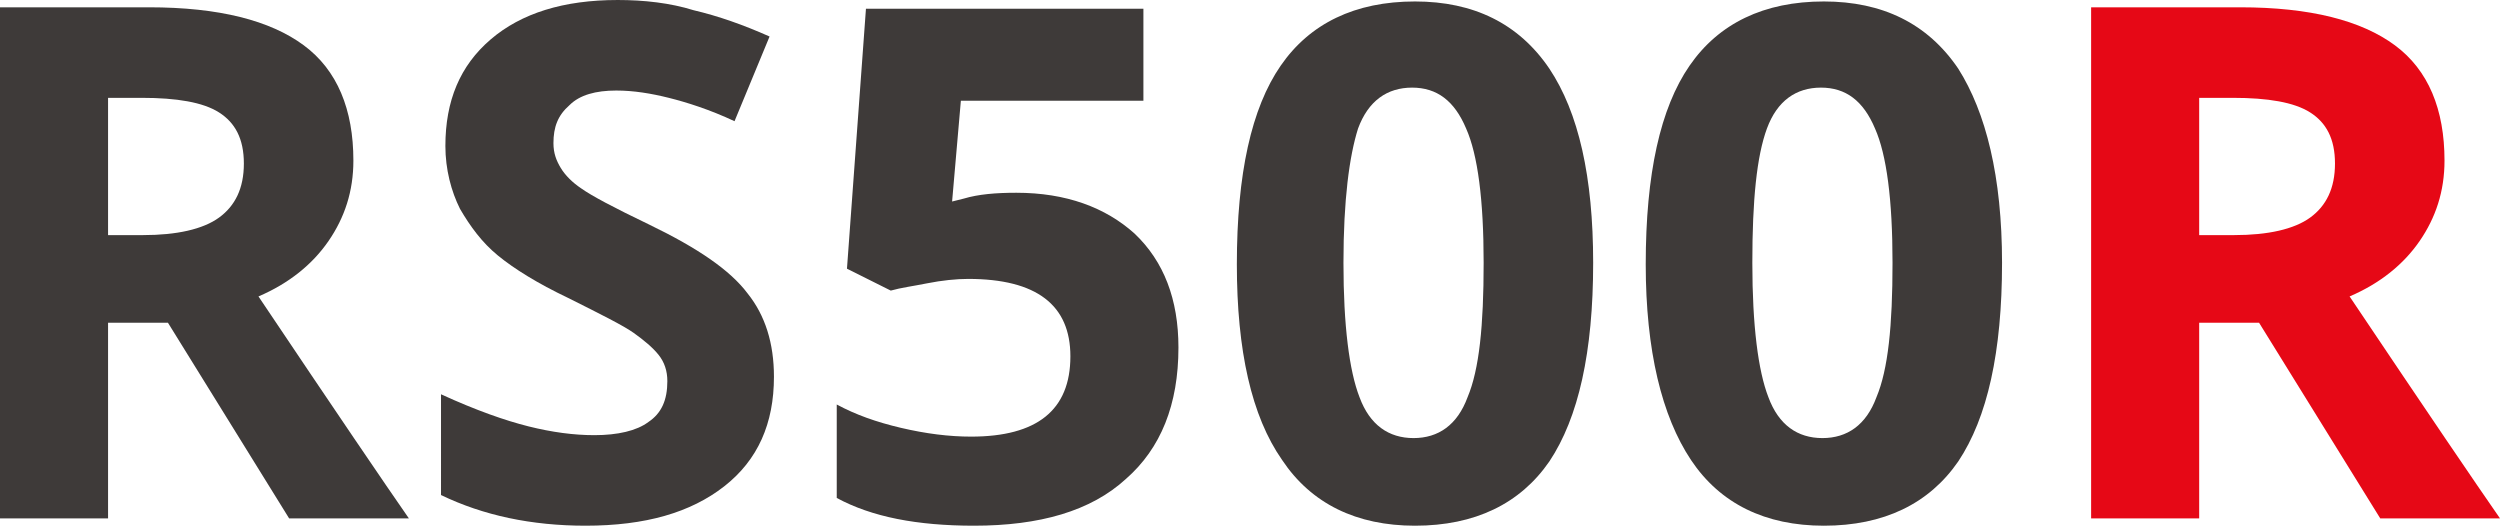
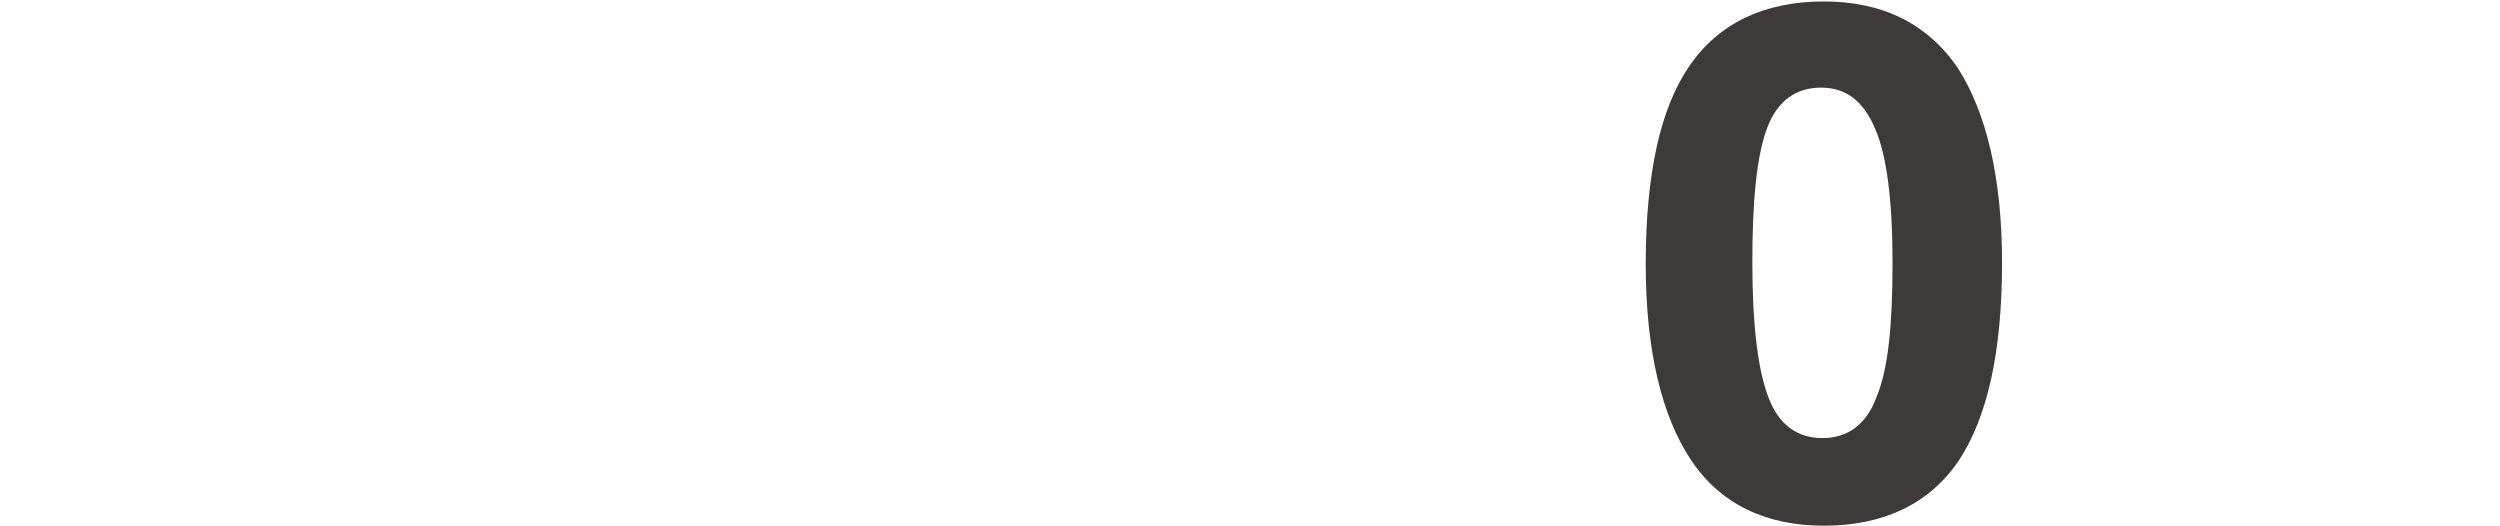
<svg xmlns="http://www.w3.org/2000/svg" version="1.1" id="レイヤー_1" x="0px" y="0px" viewBox="0 0 171.2 36" style="enable-background:new 0 0 171.2 36;" xml:space="preserve">
  <style type="text/css">
	.st0{fill:#3E3A39;}
	.st1{fill:#E60816;}
</style>
  <g>
-     <path class="st0" d="M7.4,22.1v13.4H0v-35h10.2c4.8,0,8.3,0.9,10.6,2.6s3.4,4.4,3.4,7.9c0,2.1-0.6,3.9-1.7,5.5s-2.7,2.9-4.8,3.8   C23,28.2,26.4,33.2,28,35.5h-8.2l-8.3-13.4H7.4z M7.4,16.1h2.4c2.3,0,4.1-0.4,5.2-1.2s1.7-2,1.7-3.7S16.1,8.4,15,7.7s-2.9-1-5.3-1   H7.4V16.1z" />
-     <path class="st0" d="M53,25.8c0,3.2-1.1,5.7-3.4,7.5c-2.3,1.8-5.4,2.7-9.5,2.7c-3.7,0-7-0.7-9.9-2.1V27c2.4,1.1,4.4,1.8,6,2.2   c1.6,0.4,3.1,0.6,4.5,0.6c1.6,0,2.9-0.3,3.7-0.9c0.9-0.6,1.3-1.5,1.3-2.8c0-0.7-0.2-1.3-0.6-1.8c-0.4-0.5-1-1-1.7-1.5   s-2.3-1.3-4.5-2.4c-2.1-1-3.7-2-4.8-2.9s-1.9-2-2.6-3.2c-0.6-1.2-1-2.7-1-4.3c0-3.1,1-5.5,3.1-7.3s5-2.7,8.7-2.7   c1.8,0,3.6,0.2,5.2,0.7c1.7,0.4,3.4,1,5.2,1.8l-2.4,5.8C48.6,7.5,47,7,45.8,6.7s-2.4-0.5-3.6-0.5c-1.4,0-2.5,0.3-3.2,1   c-0.8,0.7-1.1,1.5-1.1,2.6c0,0.7,0.2,1.2,0.5,1.7s0.8,1,1.4,1.4c0.7,0.5,2.2,1.3,4.7,2.5c3.3,1.6,5.5,3.1,6.7,4.7   C52.4,21.6,53,23.5,53,25.8z" />
-     <path class="st0" d="M69.6,13.2c3.4,0,6.1,1,8.1,2.8c2,1.9,3,4.5,3,7.8c0,3.9-1.2,6.9-3.6,9C74.7,35,71.2,36,66.7,36   c-3.9,0-7-0.6-9.4-1.9v-6.4c1.3,0.7,2.7,1.2,4.4,1.6s3.3,0.6,4.8,0.6c4.5,0,6.8-1.8,6.8-5.5c0-3.5-2.3-5.3-7-5.3   c-0.8,0-1.8,0.1-2.8,0.3c-1,0.2-1.8,0.3-2.5,0.5l-3-1.5l1.3-17.8h19v6.3H65.8l-0.6,6.9l0.8-0.2C67,13.3,68.2,13.2,69.6,13.2z" />
-     <path class="st0" d="M109.1,18c0,6.1-1,10.6-3,13.6c-2,2.9-5.1,4.4-9.2,4.4c-4,0-7.1-1.5-9.1-4.5c-2.1-3-3.1-7.5-3.1-13.4   c0-6.2,1-10.7,3-13.6s5.1-4.4,9.2-4.4c4,0,7.1,1.5,9.2,4.6C108.1,7.7,109.1,12.1,109.1,18z M92,18c0,4.3,0.4,7.4,1.1,9.2   c0.7,1.9,2,2.8,3.7,2.8s3-0.9,3.7-2.8c0.8-1.9,1.1-4.9,1.1-9.2s-0.4-7.4-1.2-9.2c-0.8-1.9-2-2.8-3.7-2.8s-3,0.9-3.7,2.8   C92.4,10.7,92,13.7,92,18z" />
    <path class="st0" d="M137.1,18c0,6.1-1,10.6-3,13.6c-2,2.9-5.1,4.4-9.2,4.4c-4,0-7.1-1.5-9.1-4.5s-3.1-7.5-3.1-13.4   c0-6.2,1-10.7,3-13.6s5.1-4.4,9.2-4.4c4,0,7.1,1.5,9.2,4.6C136,7.7,137.1,12.1,137.1,18z M120,18c0,4.3,0.4,7.4,1.1,9.2   c0.7,1.9,2,2.8,3.7,2.8s3-0.9,3.7-2.8c0.8-1.9,1.1-4.9,1.1-9.2s-0.4-7.4-1.2-9.2c-0.8-1.9-2-2.8-3.7-2.8s-3,0.9-3.7,2.8   C120.3,10.7,120,13.7,120,18z" />
-     <path class="st1" d="M150.6,22.1v13.4h-7.4v-35h10.2c4.8,0,8.3,0.9,10.6,2.6s3.4,4.4,3.4,7.9c0,2.1-0.6,3.9-1.7,5.5   c-1.1,1.6-2.7,2.9-4.8,3.8c5.3,7.9,8.7,12.9,10.3,15.2H163l-8.3-13.4H150.6z M150.6,16.1h2.4c2.3,0,4.1-0.4,5.2-1.2   c1.1-0.8,1.7-2,1.7-3.7s-0.6-2.8-1.7-3.5c-1.1-0.7-2.9-1-5.3-1h-2.3L150.6,16.1L150.6,16.1z" />
  </g>
</svg>